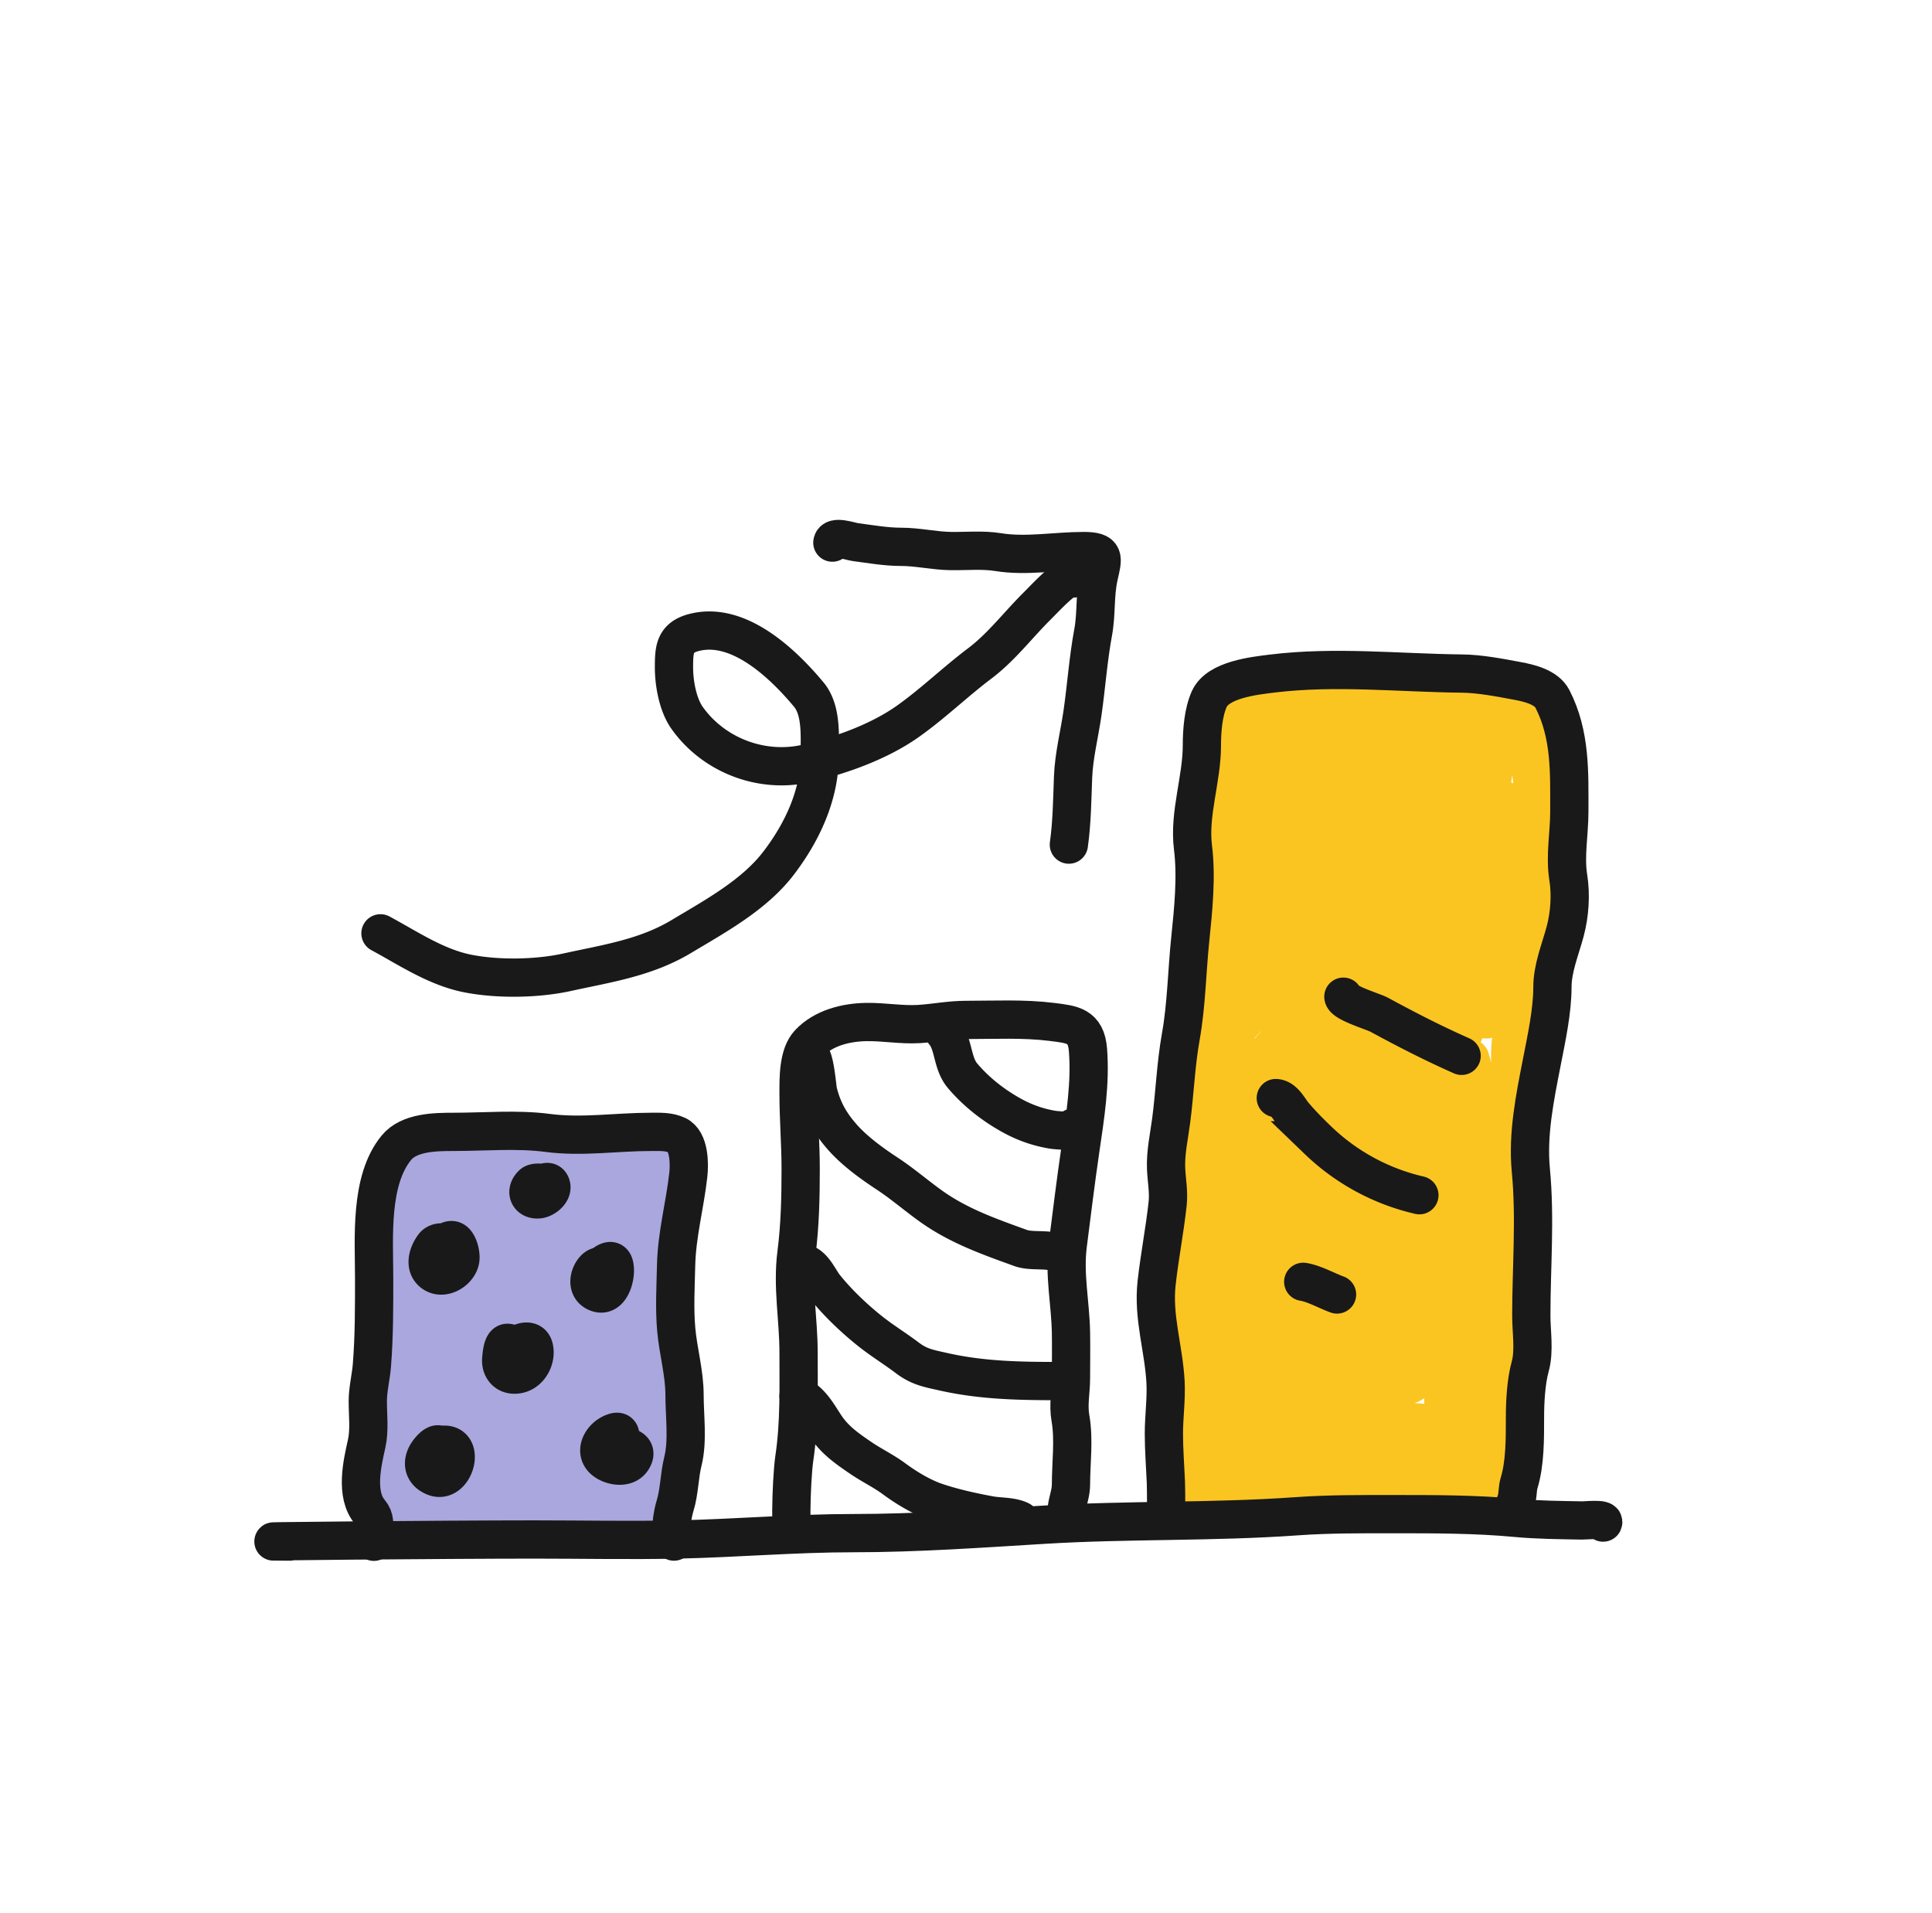
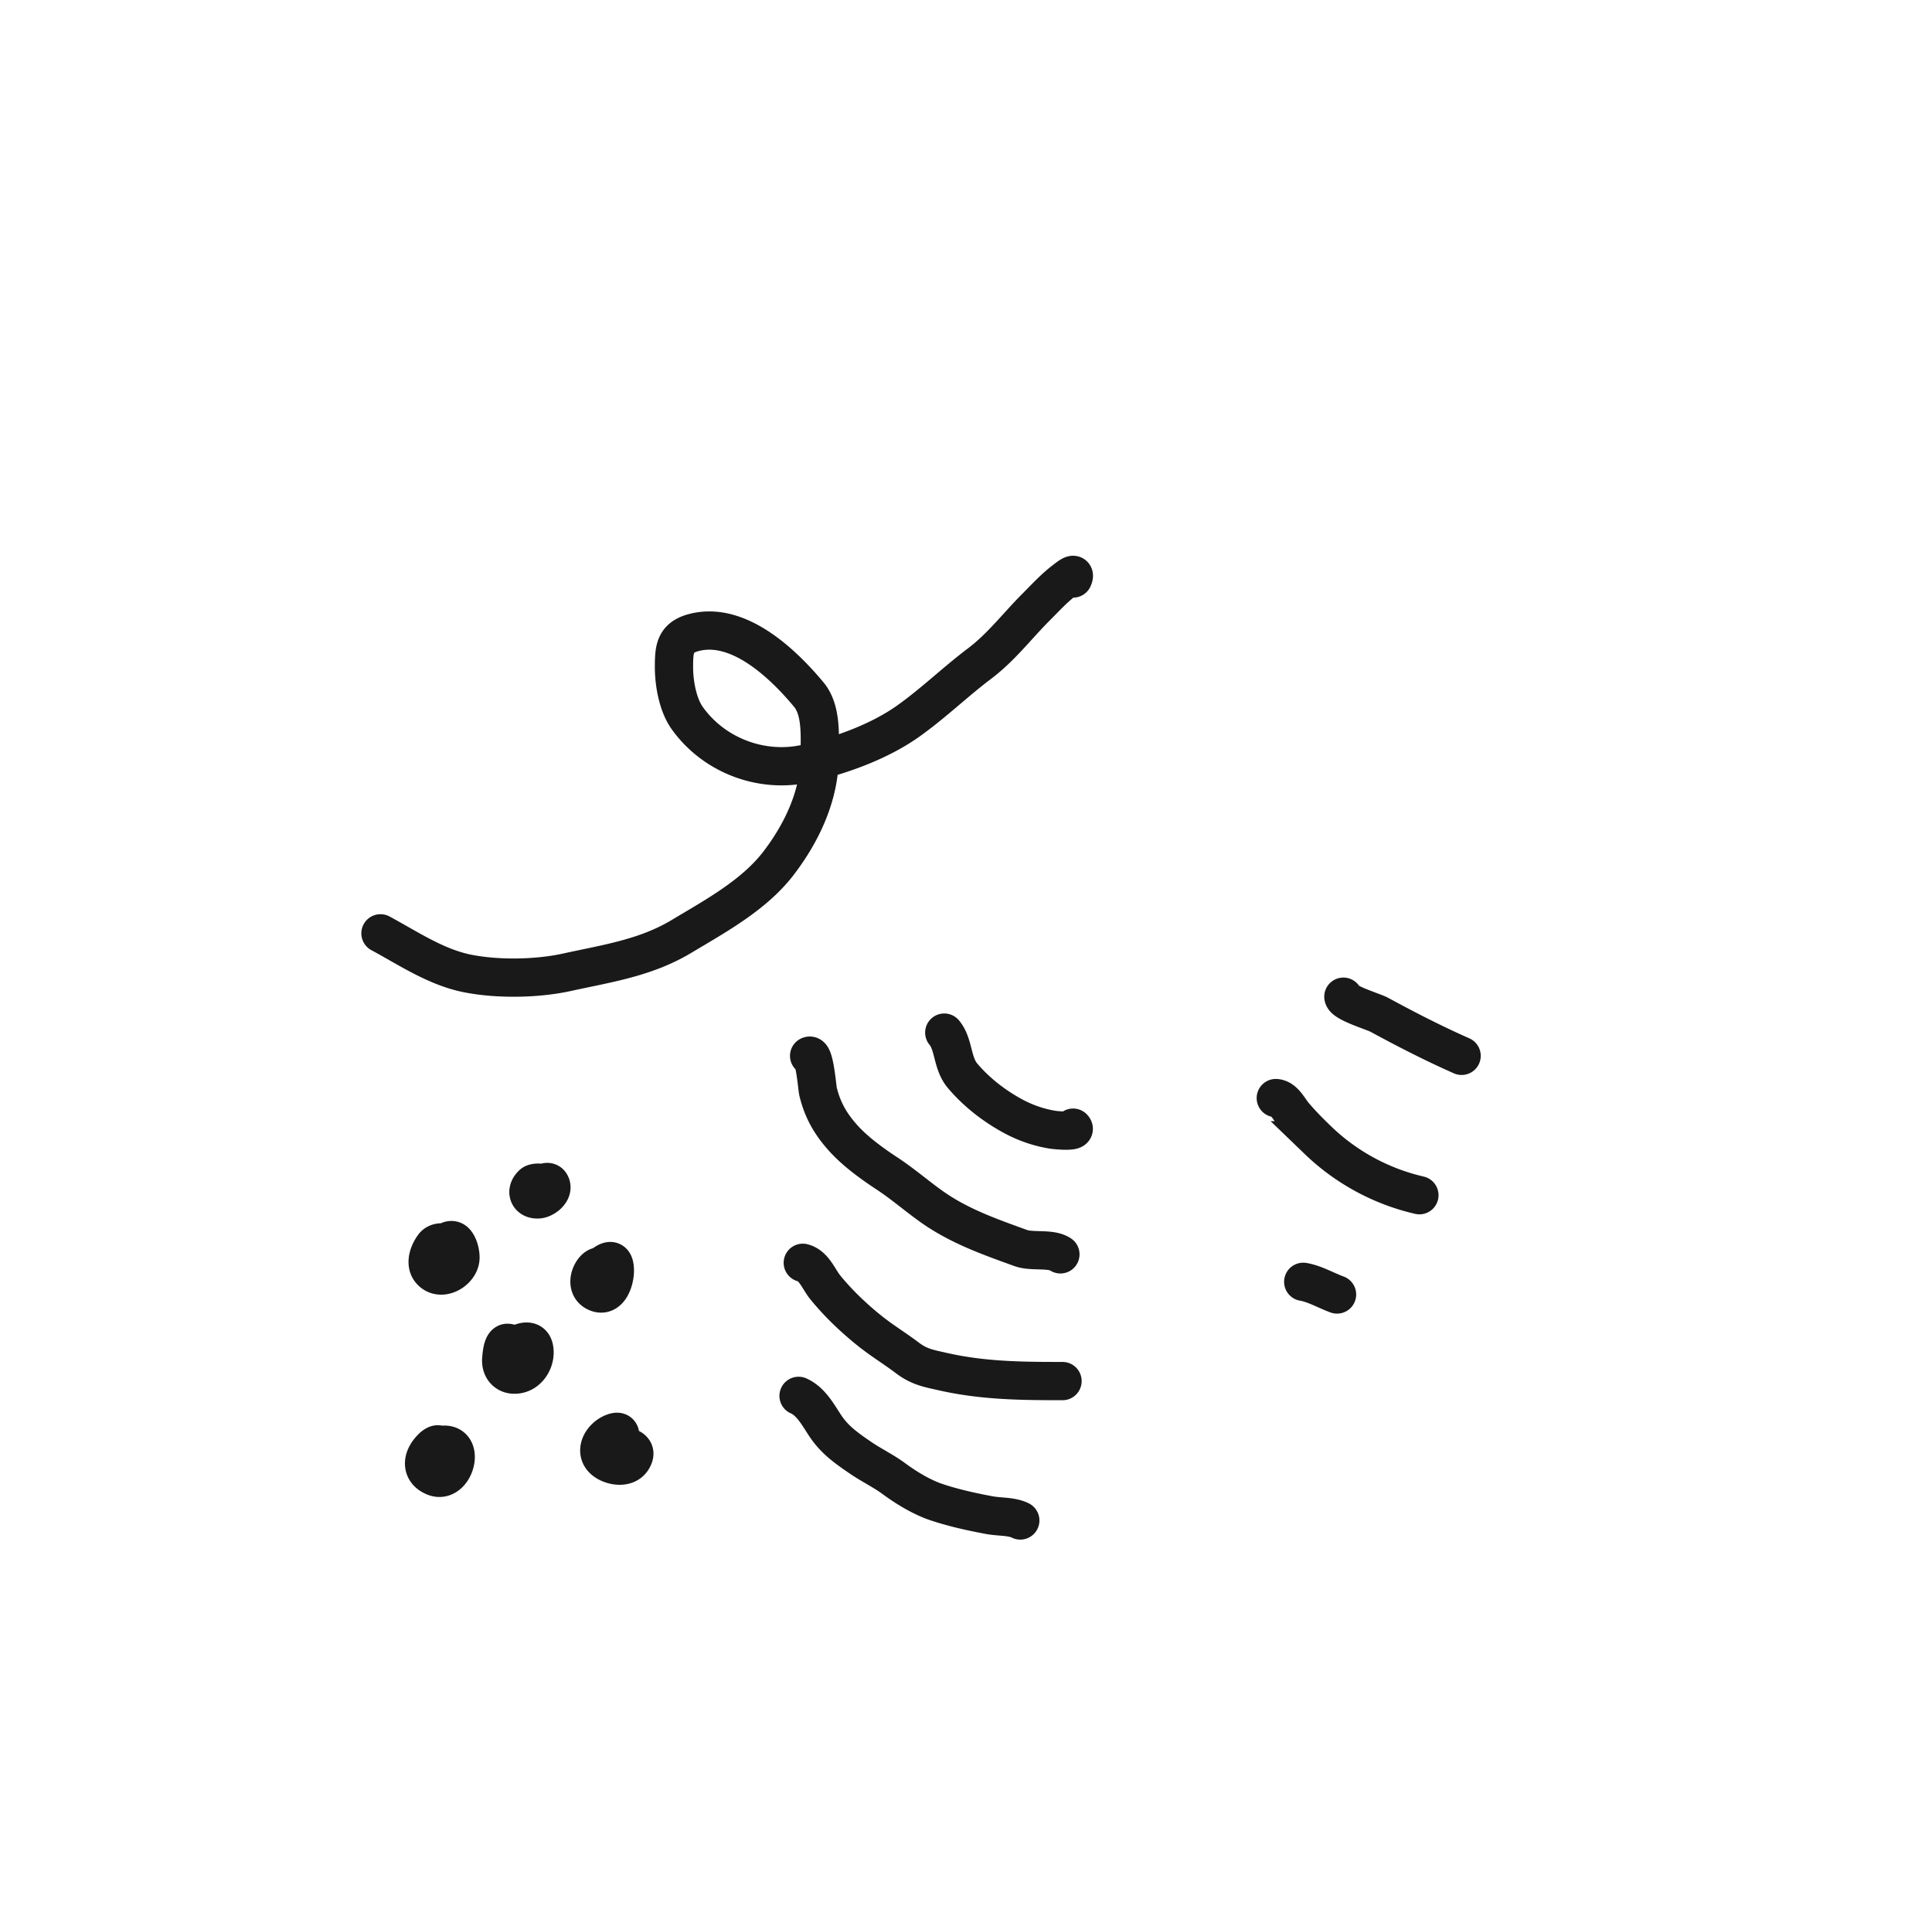
<svg xmlns="http://www.w3.org/2000/svg" width="101" height="100" fill="none">
-   <path stroke="#AAA7DE" stroke-linecap="round" stroke-width="2" d="M22.76 60.375c-.515.393-1.754 1.902-1.362 1.386.294-.387 1.146-1.57.877-1.165-.29.435-.641.816-.877 1.288-.161.321.457-.556.699-.822.478-.525.154.2 0 .417-.316.446-.626.9-.92 1.361-.416.654 1.998-2.332 1.644-1.643-.609 1.184-1.446 2.253-2.055 3.447-.313.613-.616 1.23-.858 1.876-.227.603.505-.46.558-.54.38-.575.835-1.427 1.41-1.827.052-.036-.287.758-.325.852-.212.53-.447 1.073-.447 1.638 0 1.079-.11 2.147-.11 3.226 0 .831.08 1.714-.026 2.539-.098.778-.416 1.48-.416 2.281v2.085c0 1.093-.27 2.284 1.214 2.257.388-.007.746-.227 1.104-.356.681-.245 1.402-.327 2.11-.472 1.211-.248 2.563-.521 3.796-.6.796-.052 1.583.13 2.349.3.215.048.395.088.576.22.101.074-.25-.02-.374-.03a16 16 0 0 0-2.134-.043c-1.272.073-2.232.519-3.416.846-.164.046-1.813.27-1.018.411 1.932.345 3.783-.374 5.691-.374 1.285 0 2.804.555 4.06.098.33-.12.172-1.123.172-1.398 0-.948-.156-1.854-.215-2.797-.015-.237.032-.584-.11-.797-.211-.316-.088.757-.166 1.129-.161.764-.36 1.66-.724 2.354-.25.481-.209-.046-.343-.257-.566-.889-1.854-.287-1.19.503.998 1.188 1.328-2.692 1.233-3.116-.424-1.89-2.896.205-2.913 1.423-.003.177.108.207.233.117.325-.235.343-.851.356-1.196.054-1.507-1.056-1.537-2.147-.822-.698.458-1.297 1.364-1.227 2.232.042.52.57.265.693-.043.642-1.604-1.415-2.125-2.398-1.122-.258.264-1.38 1.81-.993 2.196.325.325.742-1.036.724-1.22-.153-1.567-2.194-1-2.552.165-.074.243-.222 1.08.197 1.14.631.09.694-1.445.705-1.796.01-.308.04-1.442-.558-1.276-.74.206-1.12 1.192-1.055 1.883.132 1.422 1.339-.357.901-1.135-.276-.491-.81 2.102-.79 2.042.133-.414.195-.864.195-1.3 0-.66-.303.896-.325 1.061-.119.912-.127.791-.116-.043.018-1.404.207-2.821.386-4.213.077-.594.246-1.262.11-1.858-.106-.47-.18.497-.19.576-.196 1.734-.748 3.492-.748 5.238 0 .608.088 1.277-.085 1.864-.014.044-.058.322.06.307.062-.008.128-.972.136-1.049.154-1.462.273-2.87.337-4.342.063-1.459.329-3.024.632-4.459.24-1.133.576-2.342.576-3.508 0-1.388-.44-3.083.166-4.415.29-.638 3.36.27 4.121.27 1.028 0 1.899-.03 2.889-.332.677-.206 1.416-.175 2.091-.386.65-.203 1.903-.117 1.987.724.13 1.308-.168 2.496-.435 3.771-.252 1.202-.337 2.49-.497 3.71-.236 1.795-.138 3.464.049 5.244.044.418.285 1.632.337 1.215.14-1.119-.397-2.276-.306-3.398.048-.605.313-1.426.576-.374.202.807.172 1.693.172 2.52 0 1.715-.515-3.4-.552-5.114a15.493 15.493 0 0 1-.178 2.214c-.24 1.601-.672 3.251-1.147 4.802-.362 1.182-.747.724-.877-.295-.21-1.653.122-3.098.325-4.734.152-1.22.458-4.876.546-3.65.127 1.771-.241 3.71-.546 5.453-.004.027-.15.9-.245.527-.249-.967-.08-2.142.03-3.115.212-1.848.768-3.648 1.184-5.459.204-.886.356-1.631.356-2.545 0-.218-.06-.978-.442-.558-.886.976-1.061 2.66-1.435 3.864-.493 1.59-.786 3.267-1.042 4.912-.215 1.382-.253 2.801-.503 4.177-.075.41-.248 1.815-.828 1.944-.504.112.436-3.578.521-3.858.55-1.793.903-3.615 1.417-5.415.251-.88.495-1.757.699-2.65.094-.413.288-.854.288-1.281 0-.692-.494-.957-1.091-1.19-.855-.332-2.038 7.654-2.165 8.531-.204 1.401-.388 2.938-1.024 4.226-.935 1.89-.746-1.336-.675-1.895.28-2.205 1.279-4.346 1.95-6.458.337-1.06.617-2.128.859-3.214.077-.346.427-1.16.362-1.521-.03-.163-.361-.203-.485-.22-.488-.07-.796.697-.957 1.054-.953 2.119-1.264 4.481-1.797 6.722-.377 1.587-.547 3.294-1.245 4.783-.078.167-.628 1.322-.901 1.05-.39-.392-.22-1.698-.153-2.166.16-1.126.545-2.13.932-3.189.38-1.038.611-2.127.981-3.17.478-1.35 1.062-2.613.994-4.079-.01-.2-.188-.225-.356-.16-.633.25-.848 1.74-1.012 2.288-.656 2.187-.479 4.52-1.147 6.703-.125.407-1.416 3.72-1.84 2.104-.487-1.86.456-3.519.982-5.256.464-1.536 1.085-3.016 1.159-4.642.03-.664.077-1.352-.325-1.92-.017-.023-1.258 2.648-1.374 3.023-.225.727-.375 1.48-.546 2.22-.064.275-.236.784-.153 1.061.117.397.298-.375.306-.416.122-.615.45-1.773.098-2.35-.626-1.028-1.277 2.083-1.312 2.288-.221 1.313.472-.663.534-1.06.052-.344-.187.676-.197 1.023-.006.225-.188 1.497.13 1.62.34.13.692-.393.845-.59a52 52 0 0 0 2.938-4.157c.337-.53 1.178-1.763 1.38-.418.257 1.707-.086 3.414-.086 5.121 0 .583.212 1.033.705.473.747-.848 1.204-2.032 1.478-3.116.296-1.17-.963-1.643-1.717-2.226-.645-.499-1.217-1.127-1.784-1.711-.289-.297-.6-.366-.914-.601-.44-.33-.39-.846.22-.914.695-.077 1.364.092 2.049.104.63.012 1.256-.03 1.864.172.549.183 1.167.298 1.754.27.3-.014.134-.215-.049-.27-.6-.18-1.183-.172-1.803-.172-1.576 0-3.106-.47-4.698-.325-.21.02-1.356.064-1.19.019.27-.073.652.082.933.086.509.006 1.018 0 1.527 0 1.234 0 2.516-.181 3.74-.325.775-.092 1.503.214 2.276.214" />
-   <path stroke="#FBC521" stroke-linecap="round" stroke-width="2" d="M65.923 36.972c-.198 0-1.837 1.246-1.325.638.084-.1 1.105-1.154 1.08-1.165-.379-.175-1.197.867-1.62.92-.49.061.901-.419 1.374-.564.577-.178-.077.51-.196.613-.187.162-.465.29-.626.478-.21.247.555-.337.835-.503.038-.023.964-.48.956-.454-.14.451-.858.962-1.177 1.264-.473.446-.979.852-1.46 1.288-.407.369-.412.45.074.08 1.185-.906 2.394-1.78 3.587-2.674.527-.395-.064-.04-.208.049-.484.296-.952.618-1.429.926-.305.196-1.694 1.323-2.005.631-.058-.128-.068-1.004-.068-.619 0 .694.186 1.367.215 2.06.054 1.31.05 2.566-.098 3.87-.082.725-.227 2.907-.227 2.178 0-1.216.37-2.62.723-3.778.241-.788.144 1.01.135 1.177-.056 1.023-.025 2.06-.11 3.079-.115 1.378-.269 2.735-.294 4.121-.03 1.635.079 3.272.012 4.907-.01.243-.013.539-.05.122a10 10 0 0 1 .025-1.778c.17-1.868.528-3.722.908-5.557.036-.173.343-1.877.196-1.79-.62.365-.809 2.216-.92 2.784a181 181 0 0 1-1.171 5.562c-.39 1.703-.448 3.487-.779 5.207-.271 1.411-.11 2.956-.11 4.391 0 1.444-.187 3.014.024 4.44.154 1.039.131 1.766-.024 2.816-.192 1.295-.363 2.587-.436 3.9-.023.414-.198 1.514.276 1.785.526.3.832.662 1.49.662 1.229 0 2.444-.11 3.674-.11 2.506 0 4.995.248 7.482.024.818-.073 1.79.15 2.588-.049.266-.066.517-.23.577-.503.164-.757.343-1.624.343-2.398 0-1.519-.591-2.953-.644-4.477-.06-1.757.263-3.423.32-5.164.043-1.363-.048-2.712.116-4.066.065-.538.174-1.082.288-1.613.09-.42.194-.832.257-1.257.117-.774.096.608.093.687-.126 3-.681 5.901-1.08 8.868-.043.321-.48 4.117.16 4.3.02.005.94-4.51.993-4.968.15-1.306.061.537.061.858 0 1.21.024 2.386-.196 3.576-.538 2.907-.332-5.96.196-8.868.473-2.602.221-5.12.221-7.74 0-1.356.483-2.583.877-3.864.354-1.148.338-2.619.338-3.815 0-1.055-.11-2.091-.11-3.146 0-1.057.238-2.157.085-3.207-.129-.886-.137-1.823-.331-2.699-.115-.515-.11-1.212-.528-1.606-.366-.347-1.226-.364-1.692-.442-.743-.124-1.543-.176-2.294-.245-1.498-.139-3.061-.344-4.563-.19-.817.083-2.387-.036-3.03.607-.437.437.932.58 1.068.582.833.01 1.685-.12 2.483-.355.456-.134.743-.353.08-.227-1.704.322-3.554 1.122-5.016 2.048a6.9 6.9 0 0 0-1.46 1.251c-.21.238-.25.384.11.245 1.367-.527 2.696-1.26 3.962-1.986.575-.33 1.15-.658 1.766-.908.502-.204.05.08-.104.178-2.046 1.309-3.978 2.919-5.489 4.826-.162.204-.597.763-.717 1.098-.033.092.202-.034.276-.098.747-.658 1.43-1.387 2.183-2.042a19.6 19.6 0 0 1 4.49-2.95c.89-.427 2.213-1.208 3.237-1.208.256 0-.413.303-.631.435a116 116 0 0 0-3.012 1.889c-1.833 1.187-3.652 2.332-4.973 4.103-.515.69-1.172 1.572-1.392 2.422-.086.331.186.157.337.043.74-.56 1.357-1.302 2.03-1.938 2.607-2.463 5.47-4.54 8.757-5.985.38-.167 1.559-.458 1.227-.209-.874.656-1.925 1.183-2.833 1.803-3.186 2.172-6.175 4.635-8.623 7.63-.208.254-.717.781-.736 1.152-.01.194.999-.5 1.018-.515 2.083-1.54 3.917-3.44 5.808-5.2 1.242-1.157 2.636-2.14 3.98-3.171.643-.493 1.344-1.034 2.073-1.398.638-.32-.144.681-.245.79-2.114 2.281-4.815 3.963-6.961 6.238-1.469 1.556-2.851 3.195-4.256 4.808-.492.564-1.157 1.185-1.497 1.864-.208.416.604-.707.92-1.048a81 81 0 0 1 3.526-3.563c2.385-2.274 5.097-4.13 7.507-6.354.482-.445.947-.937 1.368-1.441.024-.03.214-.353.214-.135 0 .984-.291 2.063-.441 3.03-.278 1.797-.52 3.653-.945 5.42-.152.634.07-1.08.086-1.152.246-1.13.685-2.216 1.043-3.312.123-.376.224-.76.368-1.128.045-.118.103-.352.22-.307.497.19.183 2.65.16 3.048-.033.567-.147 2.267-.147 1.699 0-.434.085-.892.153-1.319.129-.799.192-.008.215.331.077 1.16.097 2.334.104 3.496.006.951.02 1.95-.202 2.883-.067.28-.165.247-.221 0-.105-.465-.057-.97-.068-1.442-.004-.207-.115-2.304-.239-1.508-.186 1.195-.196 2.415-.306 3.618-.023.243-.192.901-.282.675-.468-1.17.02-2.922.122-4.11.116-1.342-.061-.346-.061.332 0 .612.003.243.049-.11.144-1.114.324-2.221.454-3.337.02-.17.38-3.537-.221-2.846-.522.6-.873 1.352-1.35 1.988-.032.043-.67.875-.539.245.124-.596.462-1.172.712-1.717.229-.503.96-1.558.883-2.147-.027-.203-.918.476-.92.479-1.035.821-1.949 1.804-2.907 2.71-1.846 1.746-3.79 3.641-5.98 4.956-.38.227.664-.587.981-.896a69 69 0 0 1 3.907-3.545c.882-.736 2.212-2.168 3.404-2.496.491-.135-.413.945-.73 1.343-2.23 2.802-4.696 5.29-7.402 7.636q-.602.523-1.209 1.042c-.153.131-.405.364-.147.08.935-1.028 1.898-2.031 2.834-3.06.765-.842 1.968-1.854 2.36-2.975.048-.135.14-.405-.146-.325-.377.106-.978.636-1.184.81-1.582 1.334-3.022 2.838-4.459 4.324-.622.643-2.559 2.489-1.84 1.956 2.05-1.519 7.26-7.156 5.6-5.22-1.5 1.75-3.254 3.353-4.845 5.018-.105.109-1.517 1.837-1.877 1.754-.254-.059.344-.392.528-.577.329-.33 1.403-1.39 1.692-1.668 2.404-2.311 5.04-4.484 8.01-6.035.305-.159 1.191-.469 1.018-.171-.595 1.02-1.761 1.97-2.551 2.772-1.723 1.748-6.854 7.023-5.238 5.176 1.372-1.568 3.052-2.98 4.649-4.306 1.297-1.077 2.665-2.079 4.121-2.931.547-.32.244-.036.012.196-2.537 2.538-5.254 4.938-7.985 7.261-.437.373-1.775 1.454-1.373 1.043 1.31-1.341 2.77-2.604 4.219-3.79a39 39 0 0 1 4.262-3.036c.584-.36 2.198-1.488 1.852-.895-.28.482-.767.81-1.165 1.202-1.467 1.442-1.167 1.137-2.741 2.698-1.255 1.244-2.467 2.571-3.827 3.705-.679.565-.516.33.086-.215 1.619-1.467 3.266-2.935 5.041-4.213.909-.655 1.98-1.396 3.073-1.724.556-.167-.736.903-1.147 1.313-1.403 1.397-2.791 2.818-4.305 4.097-.446.376-1.115.897-1.607 1.25-.143.103-.515.436-.454.27.2-.542 1.52-1.358 1.877-1.643 1.365-1.095 2.776-2.315 4.366-3.079.016-.007 1.243-.52 1.239-.196-.004.28-.566.96-.613 1.018-.486.599-1.394 1.564-1.914 2.097-1.139 1.17-2.338 2.402-3.704 3.312-.407.271-.32.091-.086-.172.715-.803 1.563-1.526 2.41-2.183 1.013-.786 2.23-1.78 3.46-2.208.613-.214.025.767-.05.89-1.12 1.832-2.757 3.6-4.354 5.016-1.518 1.346 2.829-2.991 4.593-3.992.81-.46-.237.763-.239.766-.721.92-1.43 1.87-2.201 2.748-.475.54.79-1.203 1.238-1.766.139-.174 1.162-1.68 1.552-1.607.298.056-1.74 3.4-1.699 3.772.02.187.235-.296.337-.454.261-.404.65-1.035.896-1.43.244-.39.911-1.526.877-1.066-.124 1.646-2.11 6.207-1.263 4.79.2-.335 1.202-3.449 1.41-3.398.568.138-1.112 5.808-1.251 6.353-.008.032-.31 1.584-.307 1.583.373-.15.709-1.724.822-2.049.074-.212.376-1.408.184-.368-.273 1.484-.508 2.974-.81 4.453-.224 1.101-.597 2.248-.564 3.385.006.181.172.898.32.331.18-.693.003-1.78-.222-.355-.199 1.264-.452 3.073.491 4.12.265.296.517.574.675.945.038.091.205.855.098.35-.303-1.427-.27-2.921-.27-4.373 0-.154-.005-.29.006-.116.038.59-.004.002.055.84.054.754.115 1.508.154 2.263.02.408.089-.557-.13-.46-.317.141-.495.633-.655.908-.285.49-.612.987-1.025 1.38-.267.254-.659.49-1.024.275-.074-.043-.438-.384-.276-.502.22-.16.903-.047.38.036-2.688.428-5.535-.166-8.254-.024-.53.028-3.02.756-2.736-.356.41-1.6.627-3.184.785-4.833.201-2.093.436-4.213.295-6.316-.098-1.447-.368-2.912-.368-4.36 0-.988.329-2.12.147-3.092-.027-.146-.05.294-.068.442-.1.832-.302 1.654-.423 2.483-.297 2.041-.525 4.094-.552 6.158-.033 2.581-.62 5.23-.306 7.813.077.633.54 1.398 1.288 1.3.72-.094 1.403-.38 2.134-.453 1.566-.157 3.12-.339 4.698-.356.899-.01 1.79-.026 2.686-.11.58-.055 1.429-.02 1.95-.332.225-.134-.451-.305-.711-.33-1.603-.16-3.22-.089-4.827-.062a36 36 0 0 1-3.735-.105c-.272-.023-1.005 0-1.25-.22-.23-.206.543-.296.833-.399.896-.317 1.794-.475 2.735-.589 1.61-.194 3.262-.27 4.858-.558 1.008-.181.425-.353-.258-.38-2.552-.1-10.165.83-7.654.362 2.215-.413 4.421-.855 6.642-1.239.622-.108 1.25-.202 1.865-.343.45-.104.797-.287.116-.418-2.12-.407-4.34.084-6.476.013-.97-.032-1.9-.205-2.834-.454-.305-.082-.831-.144-1.103-.331-.26-.179.62-.115.932-.16 1.09-.156 2.181-.268 3.275-.392 2.273-.259 4.53-.805 6.783-1.215 3.145-.571-6.425.382-9.519 1.19-.619.162-1.574.358-1.9.994-.43.834 1.16.612 1.459.527.718-.205 1.39-.52 2.091-.773.626-.225.805-.112.319.43-.43.48-.958.831-1.423 1.27-.115.108-.26.233.025.183.316-.054.985-.307 1.22-.392 1.977-.715 3.955-1.628 6.004-2.11a18 18 0 0 1 2.159-.386c1.035-.114-.707.533-.84.588-.005.002-1.447.632-1.374.283.08-.386.822-.837 1.08-1.067.36-.322 1.075-.79 1.263-1.264.1-.252-1.024-.222-1.055-.22-1.628.058-3.269.593-4.845.944-.99.22-2.404.534-3.422.711-.542.095-1.118.322-1.644.16-.175-.054 1.608-1.717 1.668-1.779.133-.136 1.975-1.997 1.282-2.287-.716-.3-2.76 1.931-2.52.429.477-3.002 1.223-5.844.926-8.917-.022-.226-.013-1.113-.338-1.22-.174-.059-.24.2-.27.287-.142.421-.227 1.077-.282 1.472a59 59 0 0 0-.472 5.017c-.008.157-.015.63-.025.472-.02-.34-.038-.98-.042-1.239-.04-2.17.16-8.681.055-6.513-.031.64-.184 1.525-.025 2.14.157.606.217-2.276.595-1.778.36.474.118 1.184.135 1.779.036 1.224.05 2.31.05 3.538 0 1.32-.11 2.662-.038 3.98.098 1.76.549-3.481.847-5.219.218-1.273.446-2.557.797-3.802.041-.146.651-2.234.736-.92.266 4.135-.89 8.27-.76 12.4.002.071.034.28.036.21.04-1.1-.057.21.037-1.497.128-2.328.474-4.63.748-6.942.08-.676.093-2.684.258-2.024.342 1.368.005 3.205-.074 4.563-.137 2.378-.485 9.518-.368 7.138.167-3.387.842-7.004 1.89-10.23.096-.297.096-.902.404-.846.344.063.134.693.123 1.043-.073 2.271-.471 4.532-.749 6.783-.08.654-.324 2.603-.122 1.975.408-1.272.56-2.697.87-3.993.452-1.888.896-3.784 1.393-5.66.12-.457.028.287.024.324a36 36 0 0 1-.306 2.662c-.358 2.441-.973 4.864-1.196 7.323-.08.87.053.736.171.165.297-1.426.714-2.831 1.11-4.231.44-1.554.794-3.3 1.534-4.753.066-.13.133-.282.196-.08.08.255.04.66.025.877-.143 1.99-.51 3.96-.804 5.93-.092.617-.194 1.257-.22 1.883 0 .005-.054.729.116.24.487-1.402.722-2.916 1.104-4.349.336-1.263.697-2.52 1.036-3.784.172-.64.412-1.354.307-.08-.168 2.025-.58 4.023-.84 6.035A15 15 0 0 0 73.062 67c-.004.123.033-.245.043-.368.08-1.033.252-2.033.46-3.048.103-.506.405-1.955.508-2.441q.111-.525.228-1.049c.058-.26-.034-.66.208-.773.19-.087.012.418 0 .626a41 41 0 0 1-.233 2.527c-.18 1.527-.68 3.282-.54 4.832.09.98.444-1.914.675-2.87.158-.653.53-2.133.724-2.82.103-.37.046-.916.392-1.08.14-.067.088 2.783.086 2.82-.045.77-.344 1.91-.172 2.687.043.191.093-.382.11-.576.082-.88.177-1.758.307-2.631.06-.401.117-1.588.221-1.196.207.775.031 1.839-.012 2.612-.038.676-.089 1.304-.141 1.975-.018.227.142.783-.062.68-.13-.064.039-1.37.05-1.52.034-.484.128-1.456.171-.393.017.423-.002.966.166 1.362.084.2.445-.685.49-.791" />
-   <path stroke="#191919" stroke-linecap="round" stroke-width="2" d="M15.142 80.577c-4.248 0 8.496-.11 12.744-.11 2.517 0 5.03.052 7.531 0 3.064-.065 6.135-.332 9.2-.332 3.315 0 6.664-.24 9.972-.441 4.396-.267 8.815-.128 13.204-.442 1.696-.12 3.384-.11 5.084-.11 2.108 0 4.281-.001 6.378.196 1.11.105 2.332.114 3.447.135.212.004 1.214-.11 1.104.11" />
-   <path stroke="#191919" stroke-linecap="round" stroke-width="2" d="M19.559 80.577c-.081.08 0-.323 0-.49 0-.406.054-.731-.221-1.056-.779-.916-.404-2.535-.172-3.563.16-.706.061-1.502.061-2.226 0-.627.165-1.252.215-1.877.122-1.523.117-3.04.117-4.575 0-2.058-.249-5.075 1.159-6.795.67-.819 2.04-.834 3.01-.834 1.612 0 3.303-.155 4.901.055 1.788.236 3.605-.055 5.39-.055.468 0 .946-.028 1.38.178.643.304.65 1.49.583 2.079-.179 1.59-.602 3.116-.637 4.722-.025 1.096-.09 2.252.006 3.343.1 1.143.435 2.278.435 3.434 0 1.102.182 2.394-.086 3.465-.19.762-.18 1.587-.41 2.325-.139.442-.315 1.482-.056 1.87M41.526 79.914c-.241 1.209-.18-2.478 0-3.698.273-1.837.221-3.672.221-5.526 0-1.75-.337-3.427-.11-5.182.188-1.455.22-2.948.22-4.415 0-1.311-.11-2.617-.11-3.92 0-.78-.03-2.036.552-2.649.751-.79 1.897-1.084 2.98-1.104.92-.017 1.828.159 2.754.105.83-.05 1.624-.215 2.46-.215 1.497 0 3.02-.08 4.495.104 1.07.134 1.79.19 1.889 1.466.134 1.74-.139 3.446-.393 5.17-.245 1.669-.448 3.34-.662 5.01-.199 1.55.138 3.053.166 4.588.014.79 0 1.583 0 2.373 0 .735-.156 1.39-.025 2.128.193 1.086.025 2.338.025 3.447 0 .43-.156.8-.215 1.214-.018.128.014.833-.116.442M60.955 79.252c0 .6.02-1.198-.006-1.797-.037-.843-.104-1.674-.104-2.52 0-.9.133-1.802.086-2.699-.095-1.77-.665-3.389-.466-5.176.154-1.387.426-2.758.576-4.146.067-.615-.052-1.21-.08-1.821-.037-.846.154-1.68.264-2.515.192-1.454.244-2.942.503-4.385.298-1.657.322-3.433.497-5.114.16-1.545.334-3.248.14-4.796-.218-1.75.467-3.552.467-5.324 0-.76.07-1.718.386-2.422.455-1.011 2.333-1.213 3.294-1.331 3.283-.402 6.609-.037 9.898 0 .969.01 1.973.21 2.925.386.622.116 1.507.327 1.822.939.962 1.87.883 3.871.883 5.912 0 1.127-.235 2.3-.055 3.416.147.912.075 1.947-.166 2.84-.253.938-.662 1.914-.662 2.894 0 1.254-.311 2.68-.552 3.913-.361 1.846-.757 3.774-.577 5.654.244 2.544.025 5.062.025 7.605 0 .837.168 1.845-.055 2.65-.222.8-.276 1.856-.276 2.686 0 1.085.008 2.385-.307 3.41-.1.325-.053.728-.19 1.03-.138.304.211.978-.166.601M43.513 28.362c.049-.393.94-.06 1.214-.025.79.102 1.575.245 2.373.245.88 0 1.74.21 2.62.221.81.01 1.655-.074 2.458.055 1.475.238 2.995-.055 4.471-.055 1.15 0 1.014.346.798 1.3-.226.993-.117 1.96-.3 2.95-.258 1.39-.353 2.79-.553 4.189-.16 1.116-.453 2.248-.497 3.373-.044 1.152-.057 2.389-.22 3.532" />
  <path stroke="#191919" stroke-linecap="round" stroke-width="2" d="M56.098 30.238c.188-.428-.313-.011-.441.086-.546.413-1.008.922-1.49 1.404-.984.984-1.83 2.106-2.95 2.95-1.28.965-2.427 2.082-3.736 3.012-1.51 1.073-3.479 1.775-5.262 2.201-2.345.561-4.89-.384-6.298-2.367-.491-.691-.687-1.818-.687-2.643 0-.944.033-1.558 1.049-1.822 2.327-.603 4.652 1.63 5.998 3.245.69.829.57 2.209.57 3.207 0 2.044-.92 4.004-2.159 5.618-1.276 1.662-3.301 2.759-5.071 3.82-1.875 1.125-3.905 1.413-5.986 1.871-1.565.344-3.625.375-5.195.062-1.65-.33-3.092-1.313-4.55-2.098M49.364 53.973c.513.609.392 1.588.957 2.257.725.857 1.645 1.571 2.625 2.103.653.355 1.36.6 2.097.718.113.018 1.308.142 1.055-.11M42.299 55.187c.285-.158.42 1.677.466 1.864.235.967.644 1.681 1.3 2.417.639.715 1.516 1.349 2.318 1.876.797.524 1.518 1.151 2.294 1.705 1.442 1.03 3.04 1.588 4.685 2.184.608.22 1.563-.01 2.073.33M41.968 66.005c.584.146.825.848 1.165 1.27.678.84 1.527 1.646 2.373 2.318.62.492 1.296.903 1.926 1.38.634.48 1.13.555 1.877.724 2.093.472 4.102.49 6.237.49M41.747 72.96c.659.293 1.027 1.01 1.41 1.582.489.73 1.11 1.16 1.816 1.644.583.4 1.208.694 1.779 1.116.635.47 1.454.963 2.207 1.214.9.3 1.844.508 2.778.681.515.095 1.152.051 1.601.276M66.695 57.395c.438.025.685.575.939.877.394.468.828.906 1.27 1.33a11.3 11.3 0 0 0 5.298 2.87M70.228 52.096c.036.33 1.563.774 1.876.944 1.423.773 2.819 1.49 4.305 2.147M68.13 66.999c.587.097 1.207.458 1.767.662M28.39 62.031c.165-.247-.422-.262-.552-.14-.408.378-.19.854.331.796.299-.033.76-.392.638-.742-.169-.487-.86.254-.969.417M31.701 67.11c0-2.067-1.545-.068-.552.428.68.34.994-.593.994-1.116 0-1.091-.83-.14-1.215.246M23.422 65.232c-.043-.38-.562-.36-.749-.11-.313.421-.511 1.078-.018 1.423.554.388 1.417-.186 1.417-.816 0-.248-.08-.579-.233-.779-.308-.398-.75.21-.97.393M27.175 70.752c-.088-.23-.374-.552-.638-.564-.28-.013-.313.655-.331.822-.057.536.309.936.883.821.588-.117.952-.794.834-1.361-.135-.65-.95-.239-1.19.061M32.253 75.83c.026-.252.487-1.209-.196-.945-.64.248-1.041 1.052-.411 1.49.394.275 1.12.382 1.416-.103.497-.814-1.014-.75-1.361-.663M23.09 75.94c0-.606-.3-.548-.656-.104-.404.505-.37 1.096.276 1.356 1.136.458 1.776-2.21.05-1.583" />
-   <path stroke="#AAA7DE" stroke-linecap="round" stroke-width="2" d="M26.071 77.155c.518-.3.966-.844 1.319-1.319.415-.558-.258.41-.3.472-.027.038-.654.96-.718.908-.142-.113.382-.825.447-.92.66-.951-.087.458-.306.724-.041.05-.528.493-.528.49 0-.382.767-1.083.97-1.349" />
</svg>